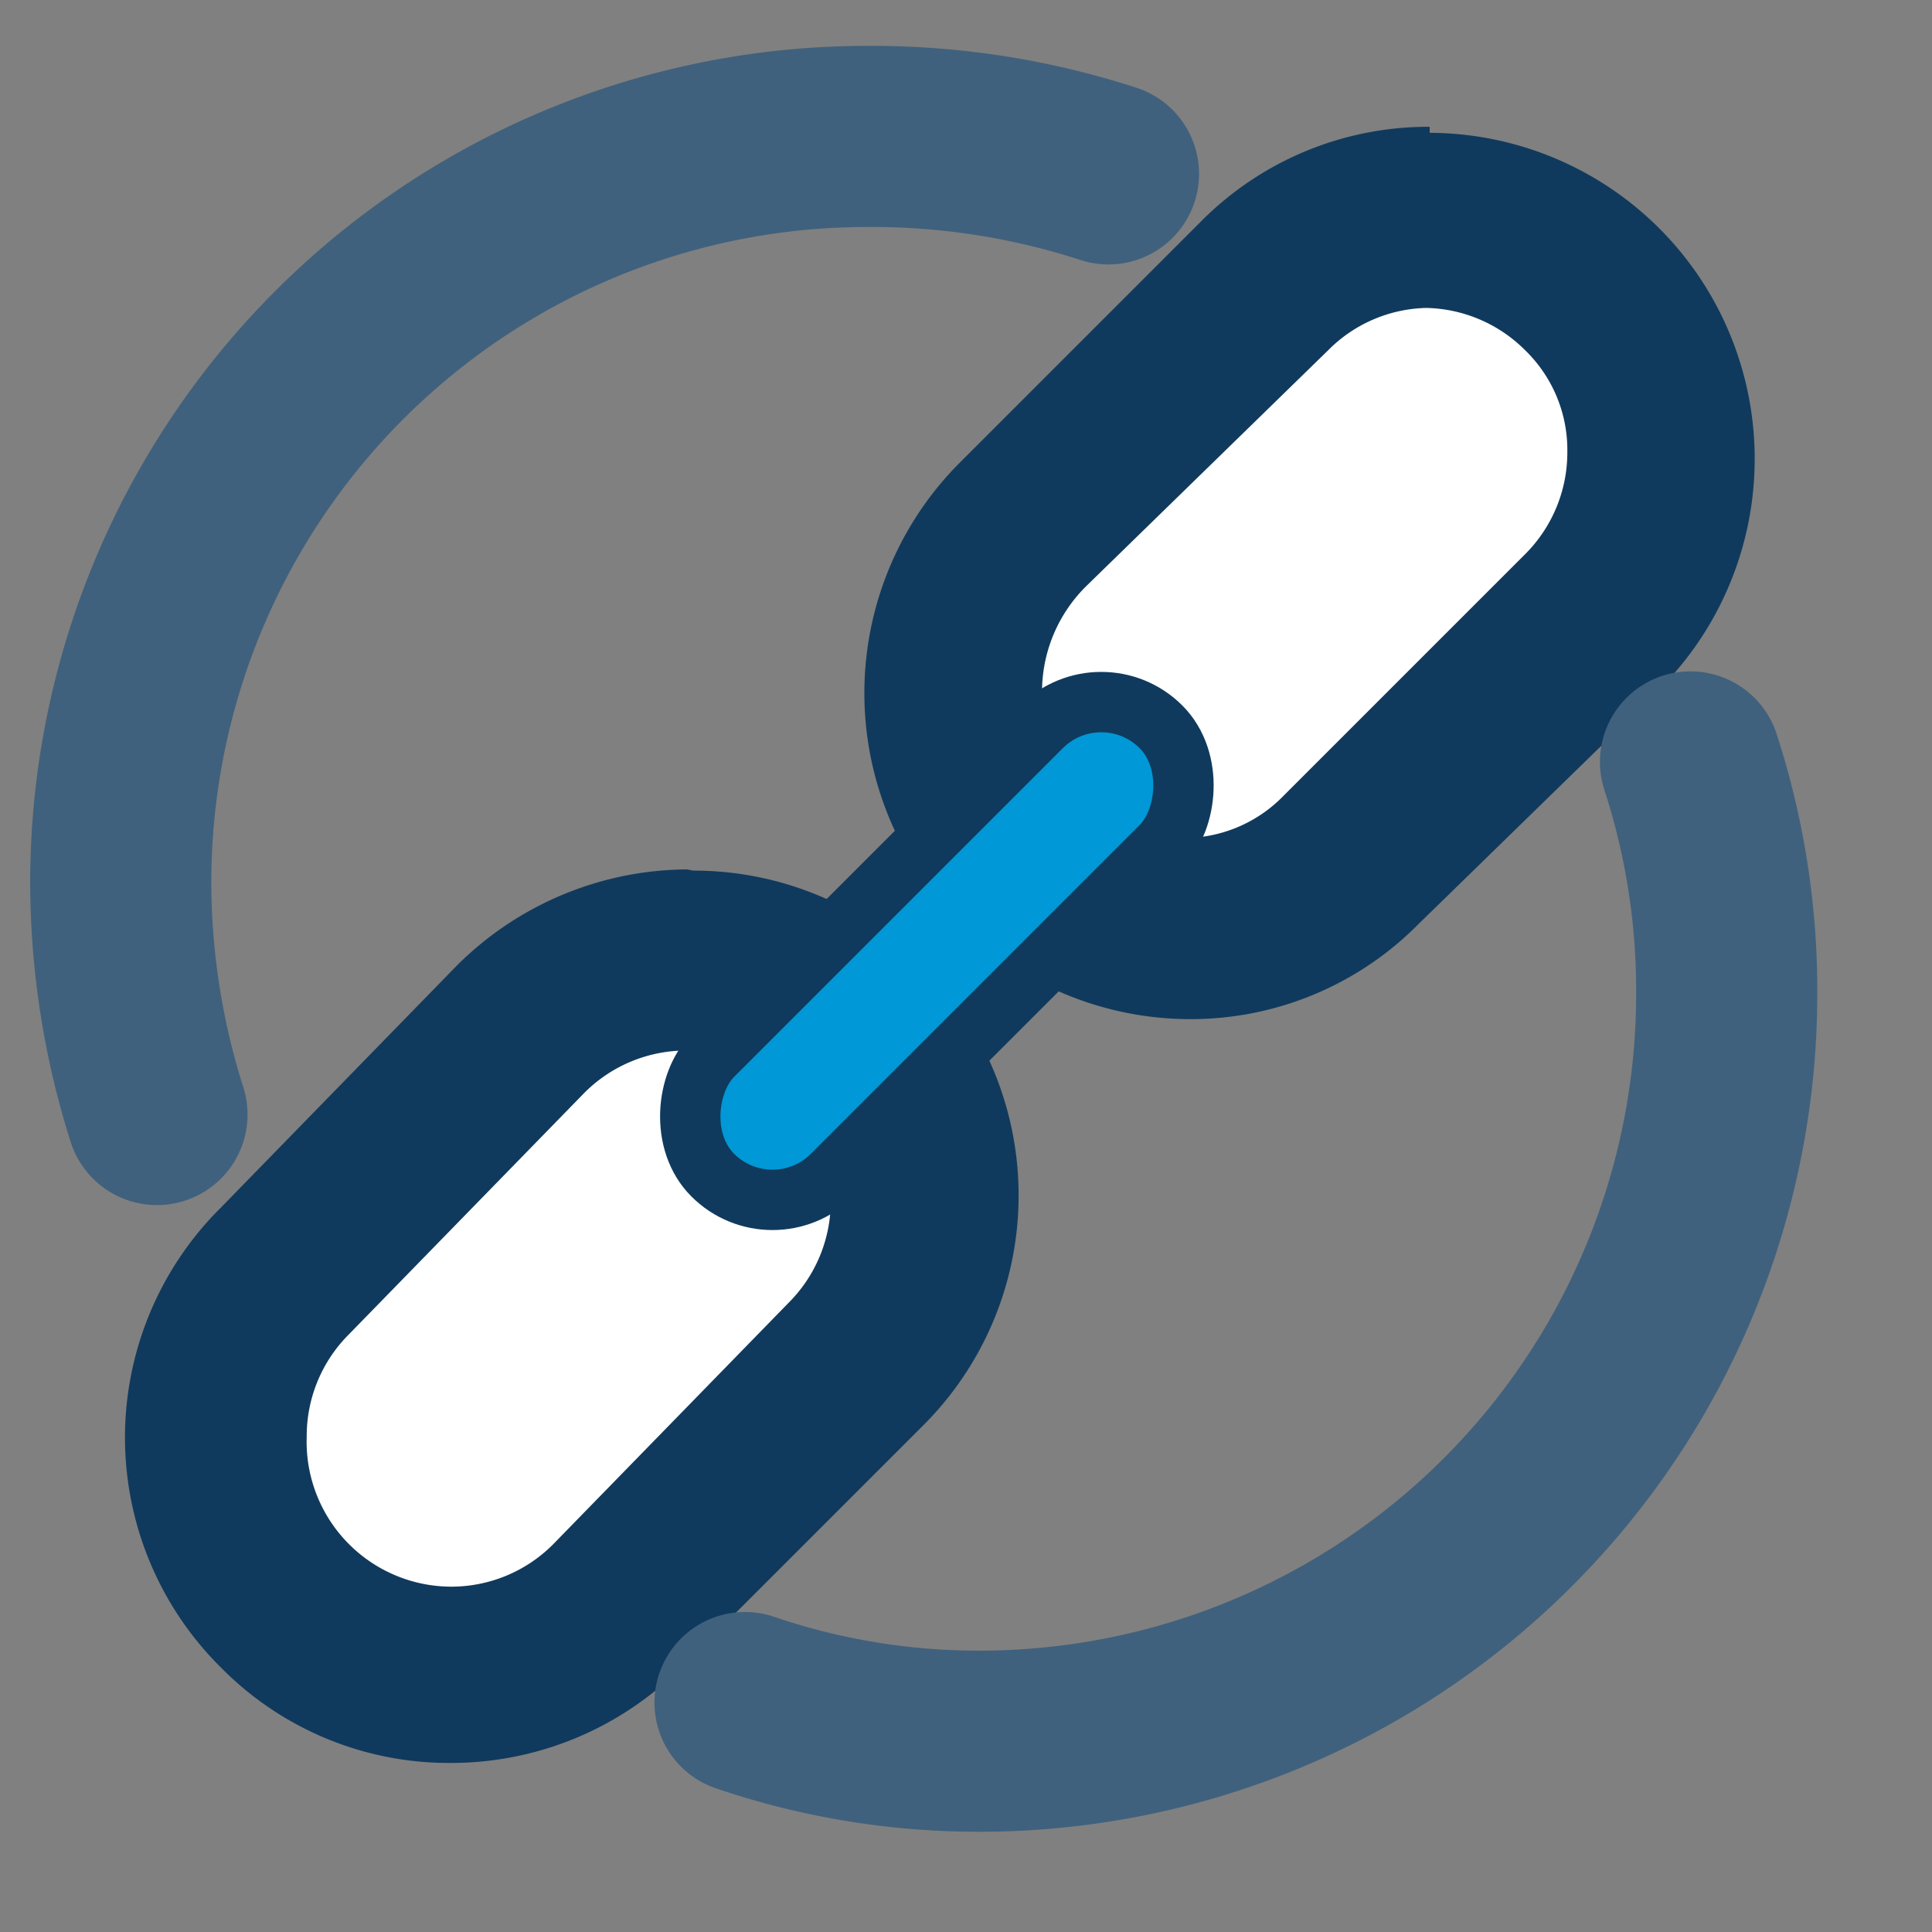
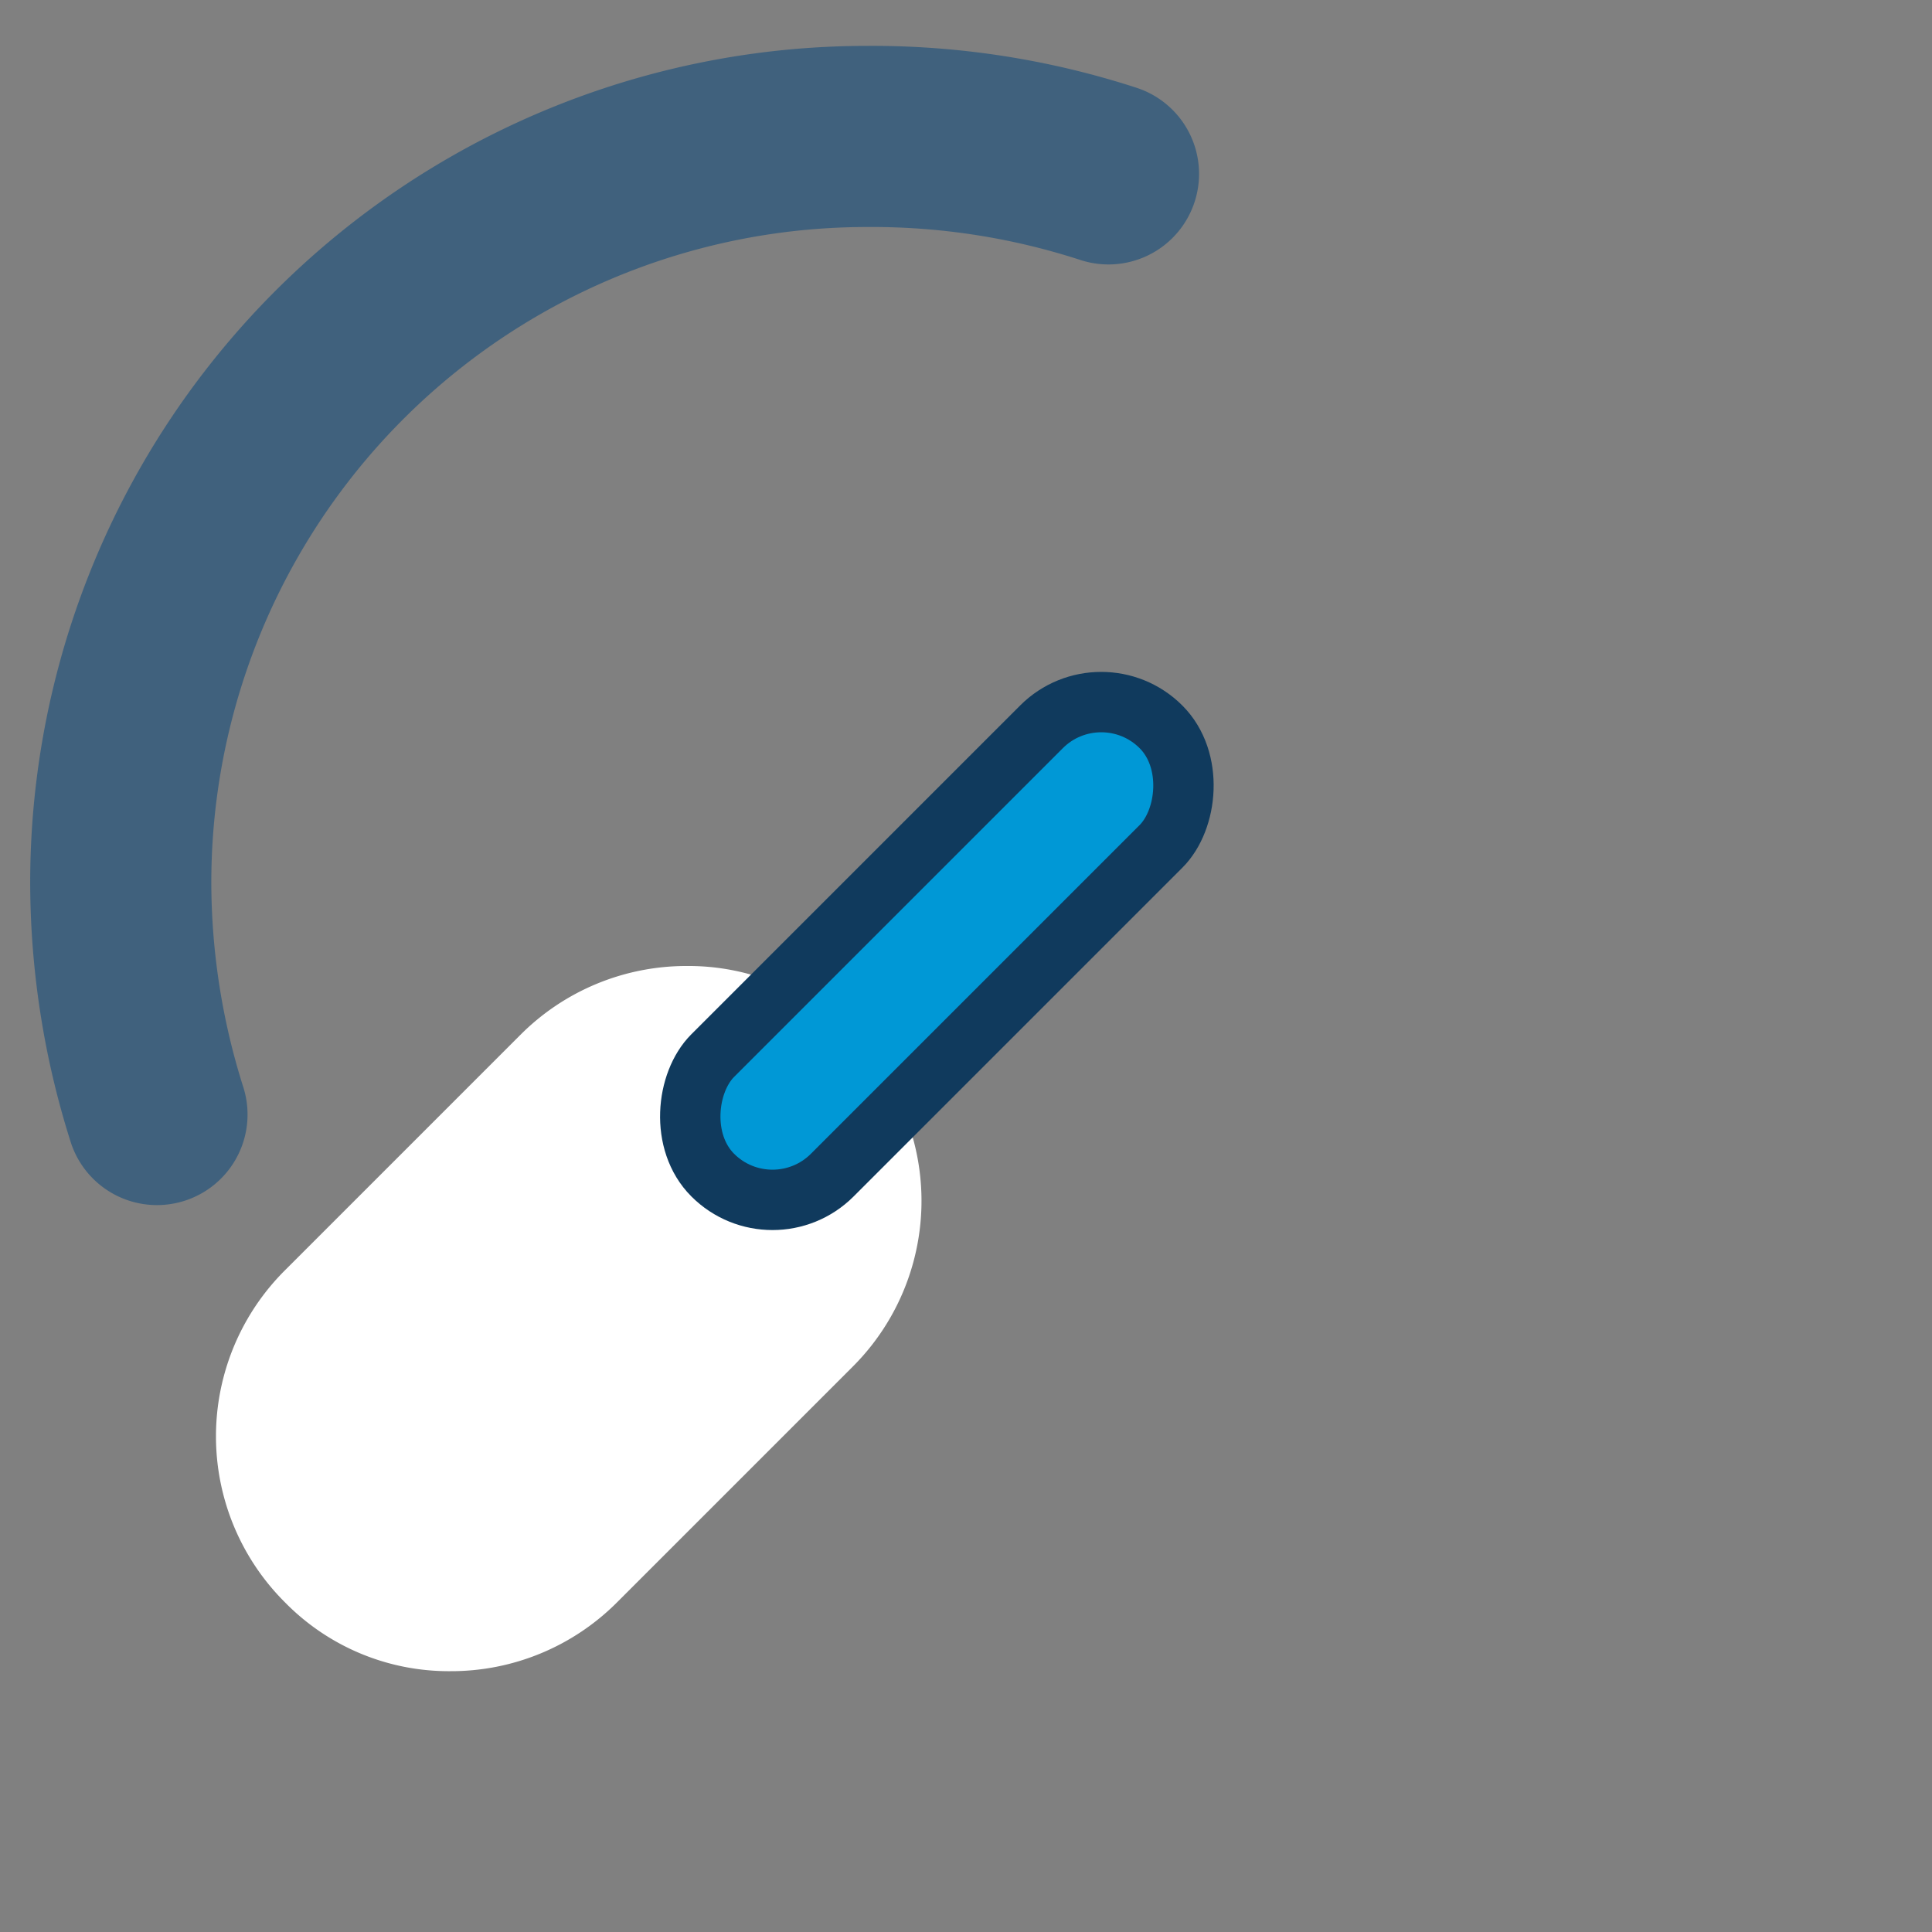
<svg xmlns="http://www.w3.org/2000/svg" id="Ebene_1" data-name="Ebene 1" width="16" height="16" viewBox="0 0 16 16">
  <rect x="0" y="0" width="16" height="16" fill="#808080" stroke="none" />
  <defs>
    <style>.cls-1{fill:#fff;}.cls-2{fill:#103a5d;}.cls-3{fill:#0098d6;stroke:#103a5d;stroke-width:0.5px;}.cls-3,.cls-4{stroke-miterlimit:10;}.cls-4{fill:none;stroke:#40617d;stroke-linecap:round;stroke-width:1.5px;}</style>
  </defs>
  <title>link</title>
  <path class="cls-1" d="M3.73,13.84a1.9,1.9,0,0,1-1.37-.57,1.94,1.94,0,0,1,0-2.75L4.31,8.57A1.94,1.94,0,0,1,5.69,8a1.9,1.9,0,0,1,1.37.57,1.94,1.94,0,0,1,0,2.75L5.11,13.27A1.94,1.94,0,0,1,3.73,13.84Z" />
-   <path class="cls-2" d="M5.69,8.75A1.2,1.2,0,0,1,6.88,9.94a1.19,1.19,0,0,1-.35.85l-1.95,2a1.19,1.19,0,0,1-.85.35A1.2,1.2,0,0,1,2.54,11.9a1.19,1.19,0,0,1,.35-.85l1.95-2a1.19,1.19,0,0,1,.85-.35m0-1.5A2.72,2.72,0,0,0,3.78,8L1.83,10a2.68,2.68,0,0,0,0,3.81,2.65,2.65,0,0,0,1.9.79,2.69,2.69,0,0,0,1.91-.79l2-2a2.69,2.69,0,0,0-1.9-4.6Z" />
-   <path class="cls-1" d="M9.83,7.64A1.95,1.95,0,0,1,7.88,5.7a2,2,0,0,1,.57-1.38l2-1.95a1.91,1.91,0,0,1,1.37-.57,1.94,1.94,0,0,1,1.38.57,1.9,1.9,0,0,1,.57,1.37,1.94,1.94,0,0,1-.57,1.38l-2,2A1.9,1.9,0,0,1,9.83,7.64Z" />
-   <path class="cls-2" d="M11.78,2.55a1.19,1.19,0,0,1,.85.35,1.15,1.15,0,0,1,.35.84,1.19,1.19,0,0,1-.35.85l-2,2a1.15,1.15,0,0,1-.84.35A1.2,1.2,0,0,1,8.63,5.7,1.23,1.23,0,0,1,9,4.85l2-1.95a1.18,1.18,0,0,1,.84-.35m0-1.5a2.65,2.65,0,0,0-1.9.79l-2,2a2.7,2.7,0,0,0,1.91,4.6,2.65,2.65,0,0,0,1.9-.79l2-1.95a2.7,2.7,0,0,0-1.91-4.6Z" />
  <rect class="cls-3" x="7.06" y="5.25" width="1.4" height="5.25" rx="0.7" transform="translate(7.84 -3.18) rotate(45)" />
  <path class="cls-4" d="M1.3,9.23A6.38,6.38,0,0,1,1,7.31,6.18,6.18,0,0,1,7.18,1.13a6.33,6.33,0,0,1,2,.31" />
-   <path class="cls-4" d="M14,6.31a6.12,6.12,0,0,1,.3,1.92,6.19,6.19,0,0,1-6.18,6.19,6,6,0,0,1-1.95-.32" />
</svg>